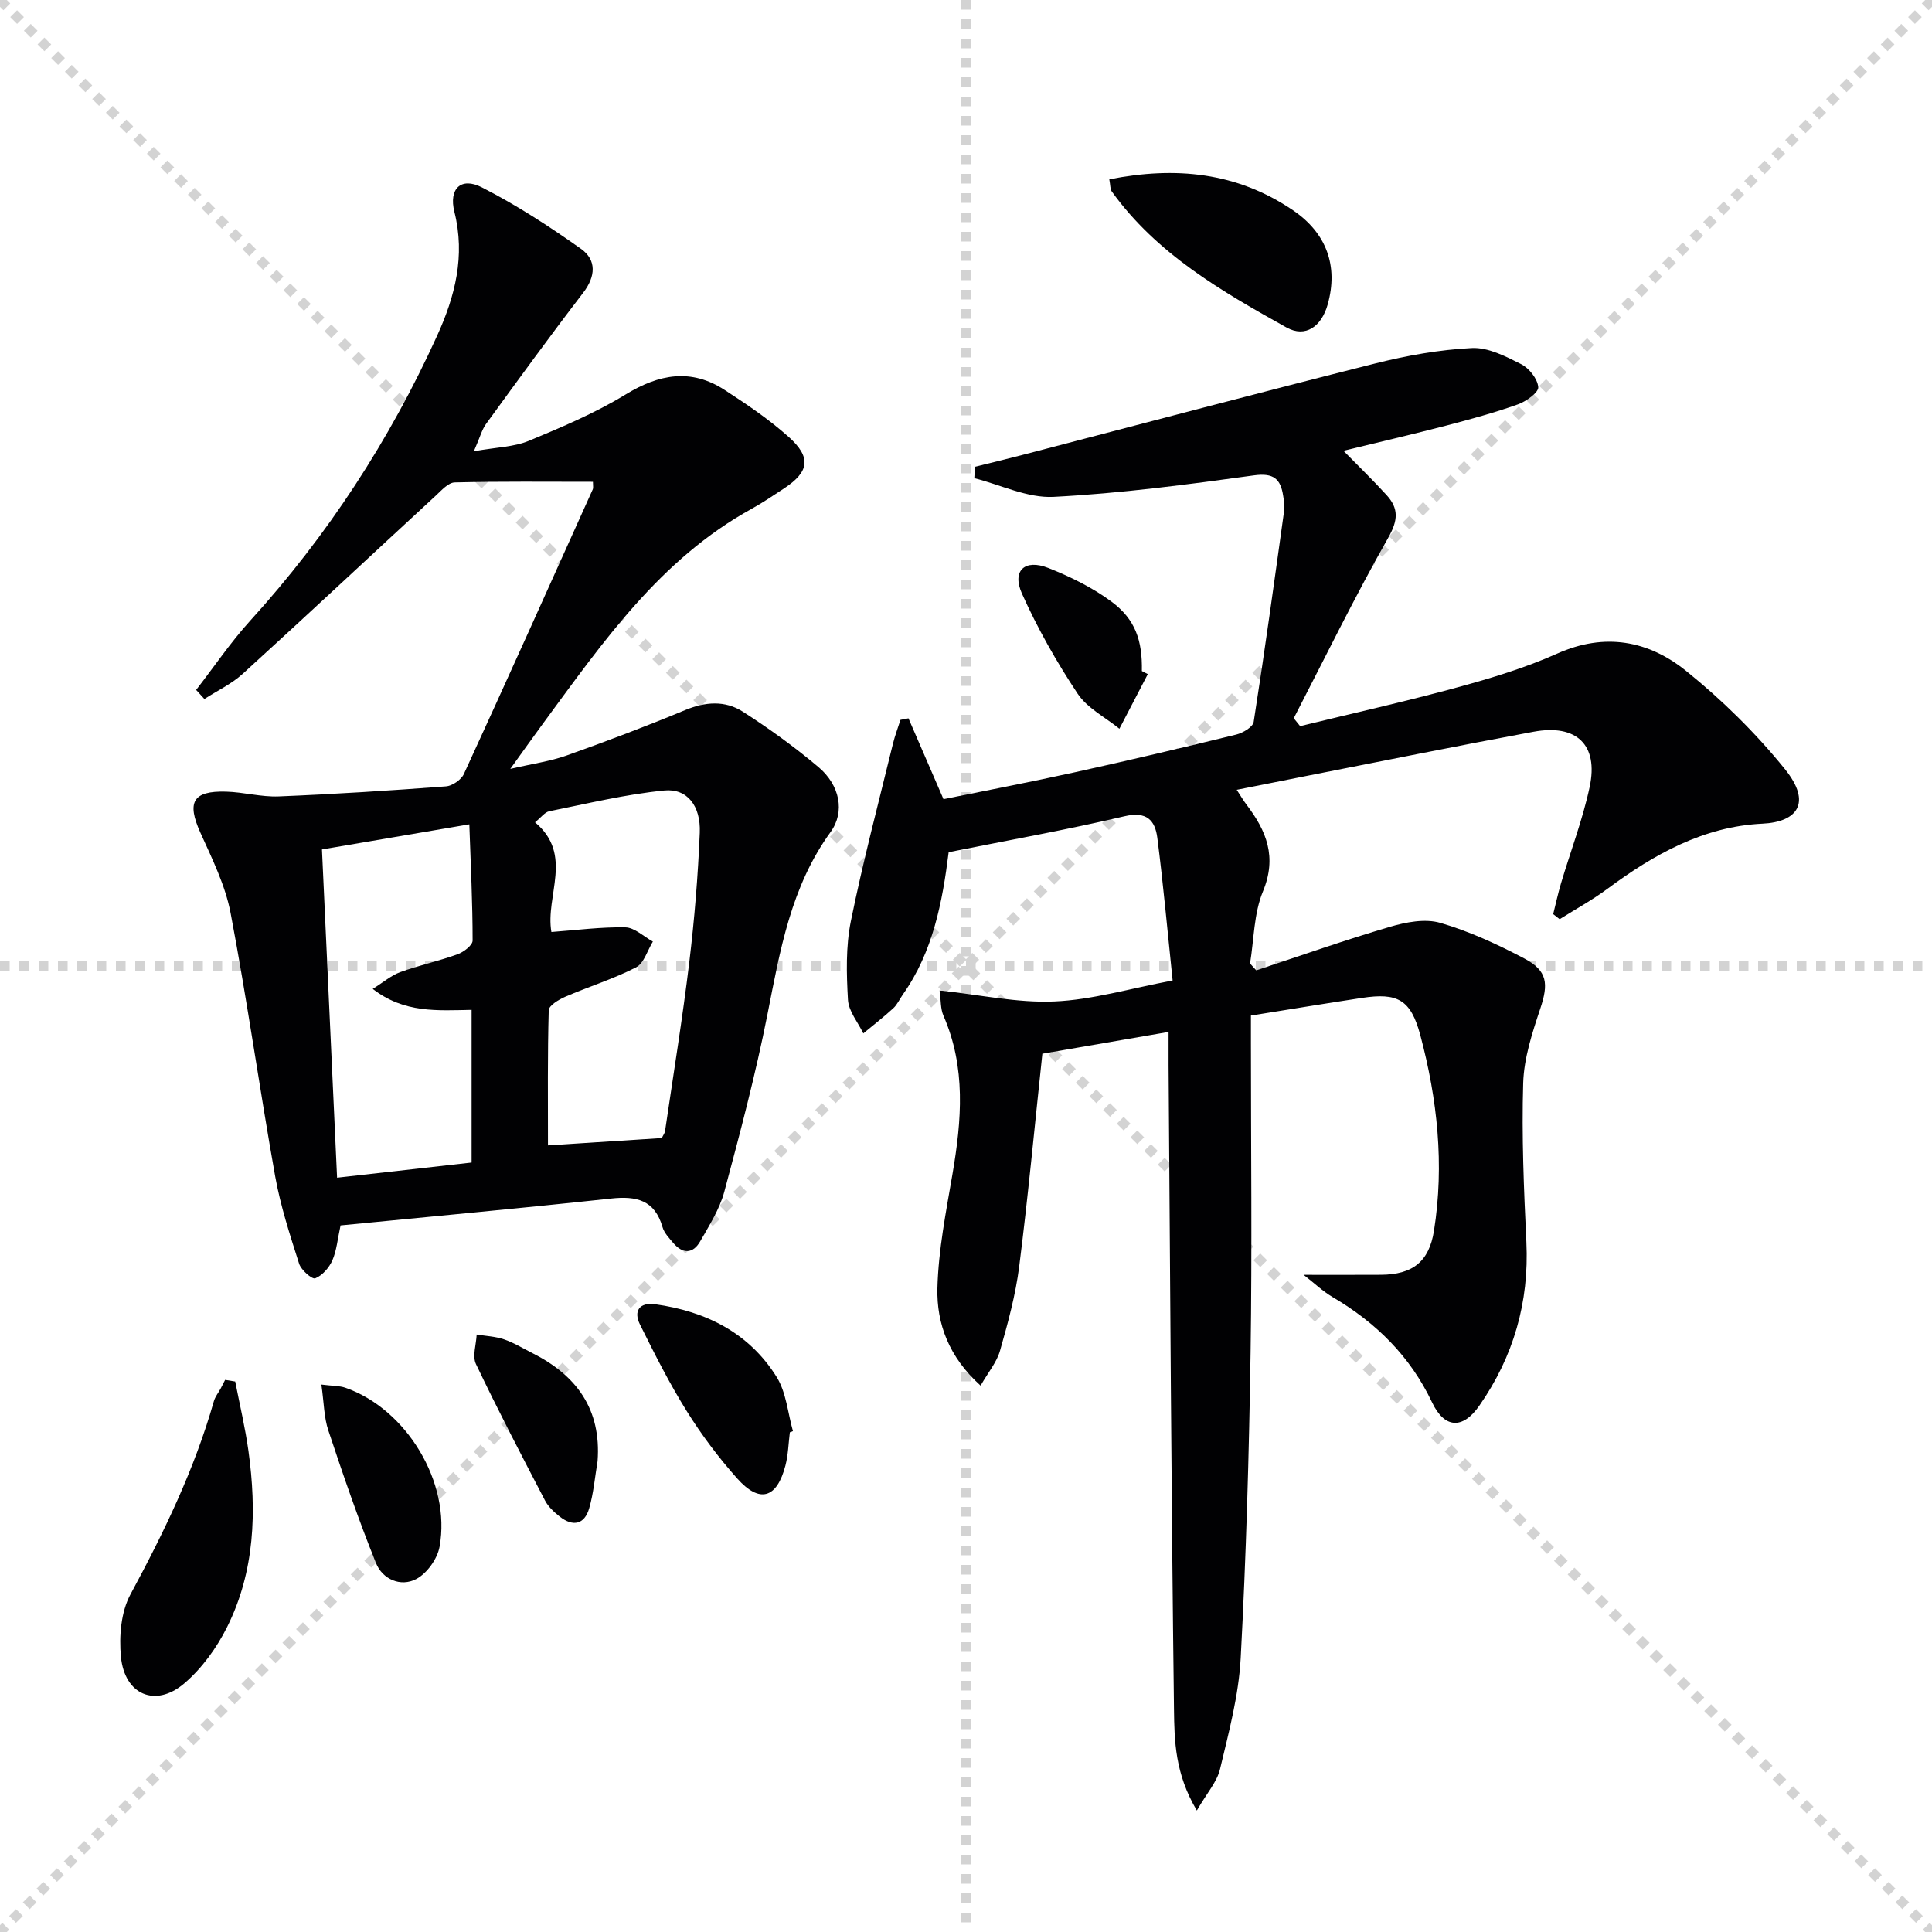
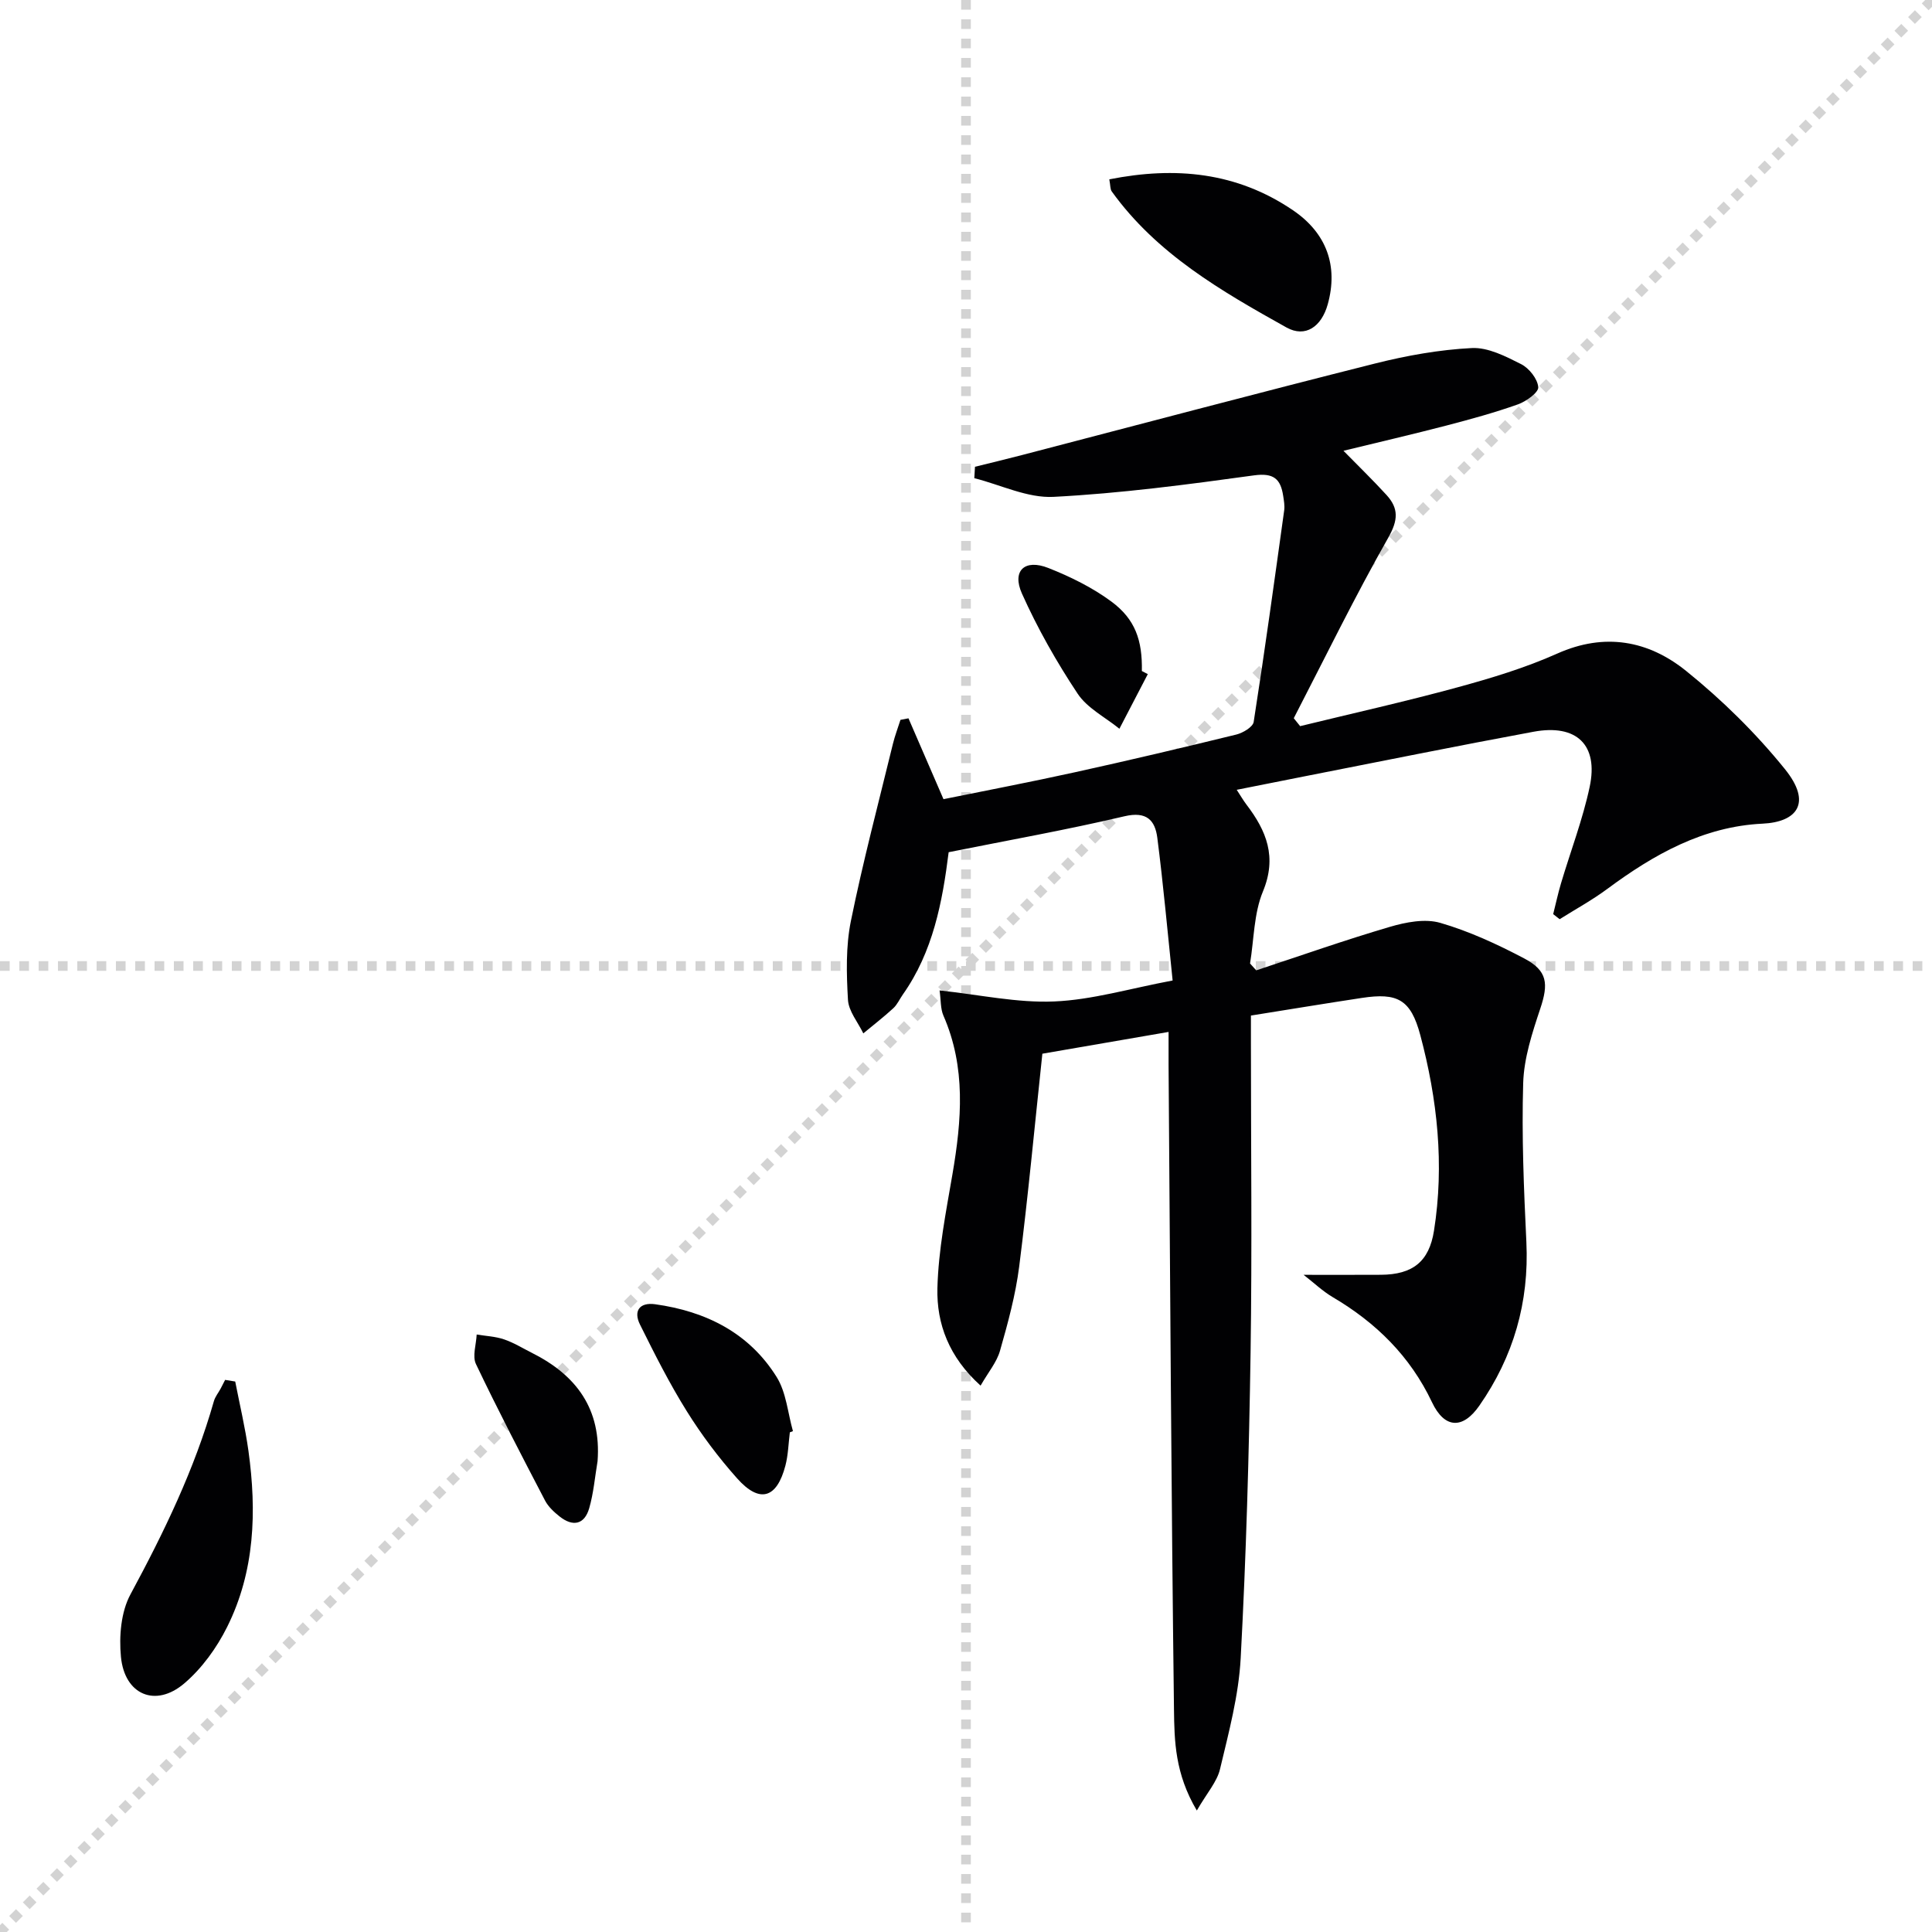
<svg xmlns="http://www.w3.org/2000/svg" enable-background="new 0 0 400 400" viewBox="0 0 400 400">
  <g stroke="lightgray" stroke-dasharray="1,1" stroke-width="1" transform="scale(2, 2)">
-     <line x1="0" y1="0" x2="200" y2="200" />
    <line x1="200" y1="0" x2="0" y2="200" />
    <line x1="100" y1="0" x2="100" y2="200" />
    <line x1="0" y1="100" x2="200" y2="100" />
  </g>
  <g fill="#010103">
    <path d="m247.79 374.85c-4.53-7.64-4.65-14.43-4.73-20.9-.56-44.47-.79-88.95-1.12-133.42-.01-1.98 0-3.97 0-6.88-9.14 1.58-17.82 3.07-26.13 4.51-1.61 15.07-2.96 29.61-4.8 44.08-.75 5.89-2.34 11.7-3.97 17.42-.67 2.37-2.43 4.44-4.02 7.22-6.56-5.91-9.12-12.82-8.94-20.17.2-7.9 1.78-15.8 3.12-23.63 1.9-11.12 2.82-22.08-1.88-32.82-.62-1.43-.5-3.18-.79-5.2 8.28.88 16.05 2.61 23.74 2.28 7.85-.33 15.61-2.67 24.51-4.34-1.06-10.16-1.93-19.88-3.17-29.54-.47-3.64-2.21-5.54-6.8-4.46-11.94 2.81-24.04 4.96-36.4 7.44-1.3 10.37-3.25 20.63-9.49 29.47-.67.95-1.15 2.09-1.99 2.85-1.98 1.82-4.12 3.47-6.19 5.19-1.12-2.32-3.05-4.59-3.18-6.97-.31-5.4-.46-11 .6-16.26 2.5-12.32 5.73-24.5 8.71-36.72.41-1.68 1.04-3.31 1.56-4.96.55-.11 1.11-.21 1.66-.32 2.3 5.31 4.6 10.62 7.25 16.74 8.81-1.79 18.04-3.55 27.2-5.57 11.18-2.46 22.32-5.09 33.43-7.81 1.37-.34 3.42-1.56 3.59-2.61 2.28-14.58 4.29-29.2 6.32-43.82.13-.97-.06-2-.21-2.98-.53-3.5-1.95-4.81-6.04-4.25-13.78 1.9-27.62 3.73-41.5 4.45-5.39.28-10.94-2.49-16.41-3.87.05-.79.09-1.57.14-2.36 3.22-.8 6.45-1.57 9.67-2.41 24.39-6.35 48.75-12.83 73.2-18.98 6.53-1.64 13.28-2.85 19.99-3.19 3.37-.17 7.02 1.72 10.21 3.33 1.66.84 3.41 3.05 3.55 4.77.09 1.09-2.5 2.95-4.21 3.56-4.84 1.72-9.81 3.08-14.79 4.38-6.99 1.82-14.03 3.45-21.33 5.23 3.19 3.26 6.15 6.12 8.93 9.17 2.51 2.76 2.41 5.18.35 8.81-6.94 12.23-13.11 24.89-19.57 37.39.44.55.88 1.09 1.32 1.64 10.85-2.65 21.75-5.08 32.52-8.02 7.02-1.91 14.07-4.04 20.7-7 9.86-4.41 18.89-2.69 26.67 3.57 7.45 6 14.43 12.87 20.44 20.3 5.8 7.15 2.43 11.01-4.58 11.34-12.25.58-22.53 6.37-32.17 13.52-3.12 2.31-6.56 4.19-9.85 6.26-.45-.35-.89-.7-1.34-1.05.54-2.14 1-4.3 1.63-6.41 1.98-6.65 4.49-13.19 5.93-19.96 1.84-8.69-2.73-13.04-11.63-11.39-15.83 2.93-31.6 6.13-47.4 9.23-4.52.89-9.04 1.79-14.05 2.79.82 1.26 1.37 2.21 2.03 3.08 4.13 5.42 6.35 10.83 3.4 17.96-1.89 4.56-1.85 9.92-2.67 14.92.43.47.85.94 1.28 1.42 9.21-3.04 18.36-6.27 27.65-9 3.32-.98 7.3-1.75 10.46-.83 6 1.74 11.8 4.43 17.35 7.35 4.88 2.57 5.07 5.26 3.34 10.43-1.66 4.99-3.38 10.23-3.53 15.4-.33 10.96.14 21.96.66 32.92.59 12.45-2.67 23.71-9.74 33.86-3.44 4.95-7.22 4.74-9.79-.69-4.53-9.56-11.6-16.5-20.58-21.79-2.08-1.23-3.87-2.95-6.01-4.61 5.69 0 10.85.02 16-.01 6.58-.04 9.98-2.72 10.99-9.11 2.17-13.7.71-27.23-2.83-40.5-1.98-7.42-4.74-8.83-12.1-7.71-7.52 1.14-15.02 2.38-22.97 3.65v5.72c0 21.33.25 42.67-.07 63.99-.32 21.12-.92 42.25-2.05 63.35-.41 7.7-2.47 15.36-4.27 22.92-.61 2.65-2.7 4.95-4.81 8.61z" />
-     <path d="m40.61 142.84c3.72-4.8 7.14-9.87 11.21-14.35 16.02-17.64 28.85-37.34 38.69-59 3.7-8.13 5.86-16.49 3.57-25.62-1.21-4.83 1.39-7.27 5.66-5.09 7.16 3.65 13.98 8.08 20.55 12.74 3.24 2.3 3.07 5.69.43 9.12-6.85 8.92-13.46 18.02-20.08 27.12-.88 1.21-1.26 2.77-2.53 5.67 4.76-.85 8.31-.89 11.35-2.15 6.86-2.84 13.78-5.77 20.09-9.62 6.94-4.24 13.55-5.43 20.5-.91 4.58 2.97 9.16 6.07 13.22 9.69 4.76 4.25 4.28 7.24-.92 10.67-2.22 1.46-4.43 2.96-6.76 4.25-18.89 10.4-30.77 27.6-43.11 44.36-2.06 2.8-4.07 5.64-6.83 9.47 4.56-1.06 8.22-1.56 11.62-2.76 8.26-2.94 16.47-6.04 24.57-9.41 4.18-1.74 8.28-2.03 11.95.32 5.44 3.49 10.73 7.31 15.67 11.48 4.41 3.73 5.55 9.24 2.5 13.45-8.23 11.33-10.45 24.51-13.07 37.76-2.44 12.34-5.66 24.54-8.93 36.7-.97 3.61-3.1 6.95-4.98 10.25-1.51 2.66-3.64 2.67-5.61.34-.85-1.01-1.87-2.07-2.21-3.28-1.61-5.59-5.4-6.46-10.61-5.9-18.64 2.01-37.31 3.73-56.04 5.57-.62 2.81-.8 5.18-1.7 7.24-.67 1.52-2.08 3.13-3.54 3.71-.66.26-2.92-1.71-3.34-3.02-1.9-5.96-3.86-11.97-4.96-18.11-3.23-18.13-5.79-36.38-9.22-54.46-1.09-5.75-3.82-11.26-6.26-16.67-2.84-6.31-1.6-8.69 5.3-8.5 3.64.1 7.28 1.13 10.89.99 11.56-.47 23.11-1.21 34.65-2.08 1.32-.1 3.16-1.36 3.71-2.56 9.01-19.61 17.84-39.29 26.7-58.97.12-.27.02-.64.02-1.53-9.56 0-19.09-.11-28.61.13-1.34.03-2.75 1.65-3.93 2.74-13.33 12.29-26.57 24.69-39.98 36.9-2.31 2.1-5.26 3.48-7.92 5.2-.57-.64-1.14-1.26-1.71-1.88zm36.56 61.9c2.21-1.38 3.82-2.79 5.69-3.47 3.89-1.41 7.97-2.29 11.86-3.69 1.27-.46 3.13-1.87 3.13-2.85 0-7.73-.38-15.46-.68-24.06-10.76 1.83-20.43 3.48-30.51 5.2 1.07 23.14 2.09 45.42 3.13 67.96 10.09-1.14 19.06-2.15 27.85-3.14 0-10.93 0-21.15 0-31.61-7.06.12-13.92.73-20.47-4.34zm59.85 30.88c.26-.56.6-.98.67-1.44 1.71-11.66 3.61-23.29 5.02-34.98 1.07-8.89 1.8-17.84 2.17-26.79.23-5.56-2.61-9.21-7.33-8.75-8.01.79-15.91 2.71-23.82 4.3-.95.19-1.72 1.3-2.96 2.29 8.05 6.75 2.08 15.19 3.39 22.71 5.16-.38 10.25-1.06 15.31-.96 1.92.04 3.8 1.91 5.7 2.94-1.13 1.83-1.84 4.5-3.48 5.34-4.69 2.41-9.81 3.99-14.67 6.09-1.34.58-3.38 1.81-3.41 2.79-.26 9.22-.16 18.45-.16 27.98 8.41-.55 15.99-1.03 23.57-1.52z" />
    <path d="m48.7 286.03c.93 4.79 2.07 9.55 2.74 14.37 1.73 12.52 1.33 24.94-4.42 36.46-2.16 4.33-5.23 8.58-8.89 11.69-5.95 5.05-12.34 2.33-13.09-5.52-.41-4.25 0-9.29 1.97-12.93 6.94-12.86 13.26-25.9 17.27-39.99.26-.93.93-1.74 1.4-2.61.32-.6.62-1.2.93-1.81.69.11 1.39.22 2.09.34z" />
    <path d="m229.67 37.13c13.68-2.71 26.38-1.5 38.01 6.39 6.98 4.73 9.43 11.55 7.21 19.5-1.28 4.59-4.6 6.97-8.54 4.78-13.46-7.51-26.88-15.24-36.17-28.16-.34-.47-.27-1.24-.51-2.51z" />
    <path d="m163.53 296.55c-.29 2.3-.34 4.67-.92 6.89-1.78 6.81-5.34 7.87-9.99 2.65-3.85-4.32-7.38-9.02-10.44-13.93-3.59-5.75-6.65-11.83-9.67-17.91-1.43-2.87-.06-4.66 3.13-4.22 10.49 1.46 19.45 5.91 25.16 15.07 1.99 3.19 2.3 7.44 3.37 11.2-.22.09-.43.17-.64.25z" />
-     <path d="m66.54 286.66c2.37.3 3.74.24 4.94.65 12.7 4.41 21.94 19.65 19.53 32.92-.45 2.5-2.6 5.51-4.81 6.68-3.25 1.72-7.01.06-8.36-3.3-3.62-8.99-6.78-18.18-9.84-27.39-.93-2.73-.92-5.77-1.46-9.56z" />
-     <path d="m123.72 302.52c-.55 3.25-.82 6.59-1.73 9.74-.98 3.41-3.39 3.88-6.12 1.72-1.15-.91-2.34-2.01-3.01-3.28-4.89-9.37-9.77-18.75-14.32-28.29-.78-1.64.06-4.05.15-6.11 1.9.31 3.87.39 5.66 1 2.03.69 3.89 1.85 5.82 2.82 9.2 4.62 14.35 11.64 13.55 22.4z" />
+     <path d="m123.72 302.52c-.55 3.25-.82 6.59-1.73 9.74-.98 3.41-3.39 3.88-6.12 1.72-1.15-.91-2.34-2.01-3.01-3.28-4.89-9.37-9.77-18.75-14.32-28.29-.78-1.64.06-4.05.15-6.11 1.9.31 3.87.39 5.66 1 2.03.69 3.89 1.85 5.82 2.82 9.2 4.62 14.35 11.64 13.55 22.4" />
    <path d="m237.64 139.57c-1.96 3.77-3.92 7.54-5.88 11.31-2.94-2.39-6.66-4.26-8.66-7.28-4.36-6.57-8.3-13.52-11.52-20.71-2.12-4.74.59-7.23 5.48-5.29 4.56 1.8 9.1 4.04 13.02 6.93 4.99 3.68 6.45 8.08 6.33 14.4.41.22.82.43 1.23.64z" />
  </g>
</svg>